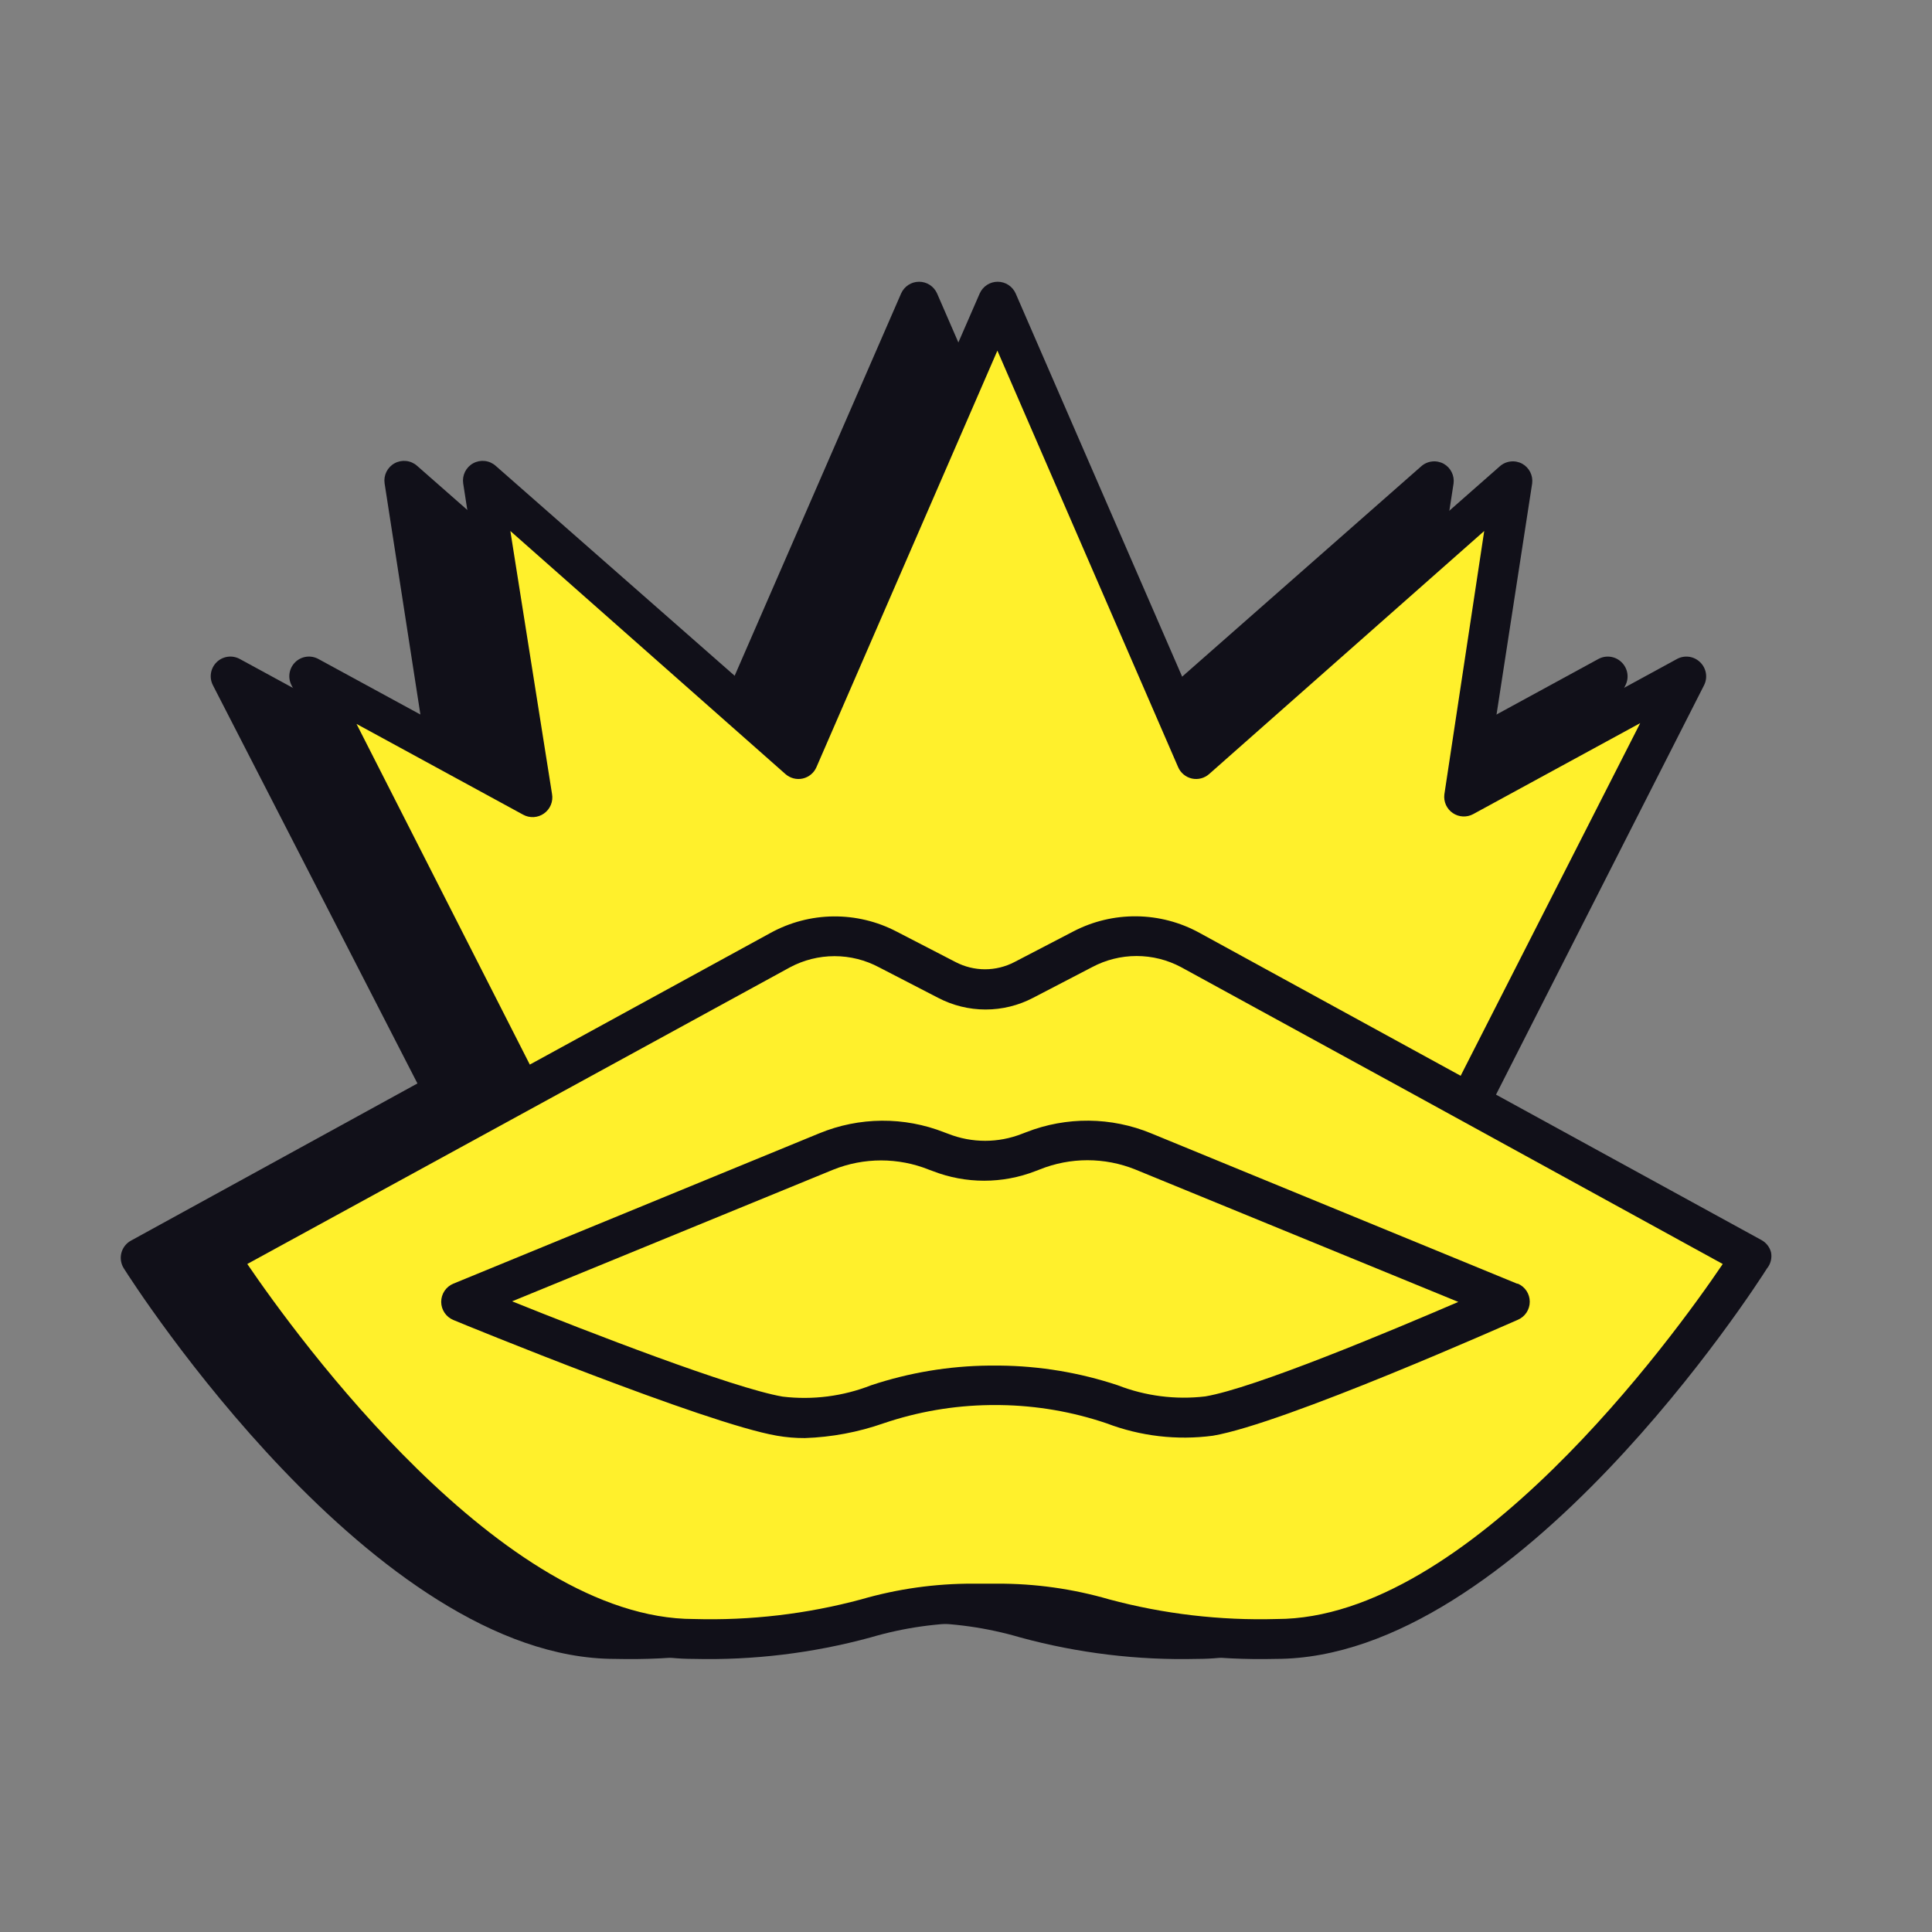
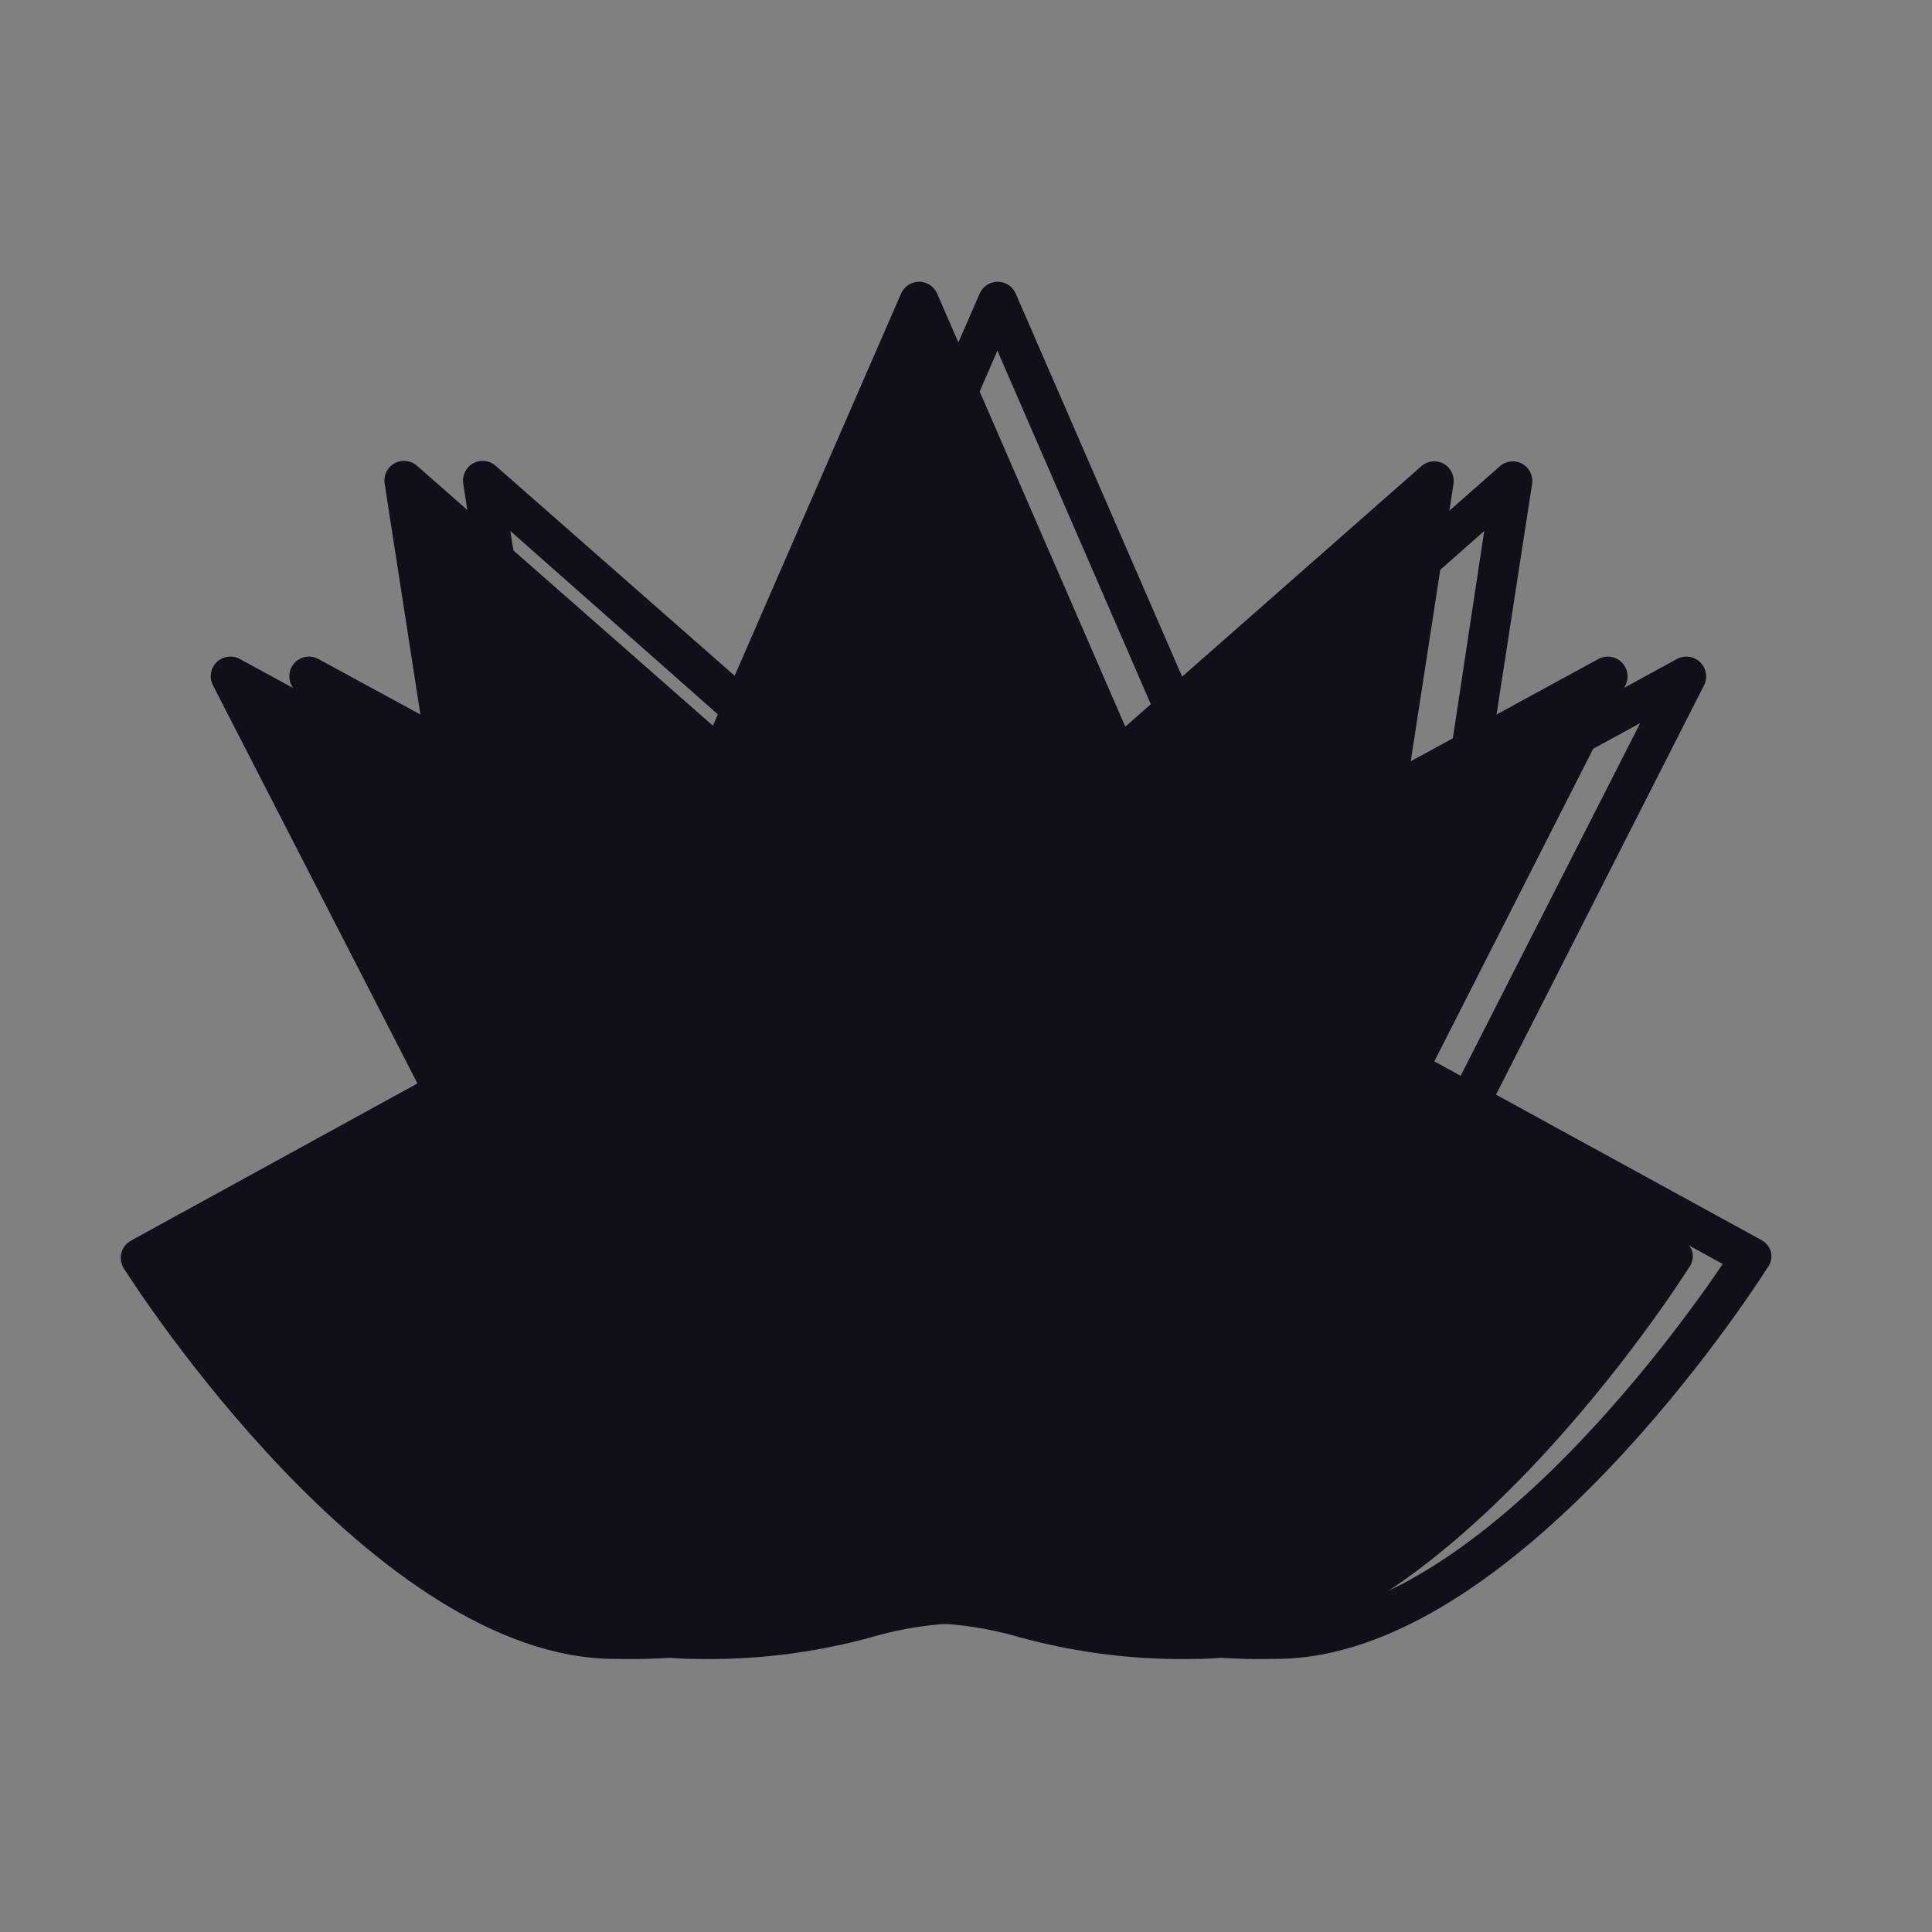
<svg xmlns="http://www.w3.org/2000/svg" width="96" height="96" viewBox="0 0 96 96" fill="none">
  <rect x="0" y="0" width="96" height="96" fill="#808080" stroke="none" />
  <path d="M84.098 62.232C84.065 62.102 84.005 61.98 83.923 61.874C83.841 61.769 83.738 61.681 83.62 61.617L70.431 54.392L80.769 34.048C80.863 33.862 80.895 33.651 80.859 33.445C80.824 33.239 80.724 33.051 80.574 32.906C80.426 32.761 80.236 32.666 80.03 32.636C79.825 32.606 79.615 32.643 79.432 32.74L70.099 37.826L72.227 24.022C72.252 23.83 72.219 23.634 72.132 23.46C72.046 23.286 71.909 23.142 71.739 23.046C71.562 22.948 71.359 22.908 71.158 22.931C70.957 22.953 70.767 23.038 70.617 23.173L55.915 36.108L46.563 14.582C46.486 14.409 46.361 14.262 46.203 14.158C46.044 14.055 45.859 14 45.669 14C45.48 14 45.295 14.055 45.136 14.158C44.978 14.262 44.852 14.409 44.776 14.582L35.424 36.059L20.722 23.144C20.572 23.011 20.384 22.928 20.185 22.906C19.986 22.884 19.785 22.923 19.609 23.019C19.433 23.115 19.291 23.263 19.202 23.442C19.113 23.622 19.081 23.824 19.111 24.022L21.249 37.826L11.907 32.74C11.723 32.642 11.513 32.605 11.307 32.635C11.101 32.665 10.91 32.76 10.762 32.906C10.614 33.052 10.516 33.242 10.483 33.447C10.45 33.653 10.484 33.863 10.579 34.048L20.742 53.836L6.508 61.646C6.391 61.71 6.287 61.798 6.205 61.904C6.123 62.009 6.063 62.131 6.03 62.261C5.997 62.391 5.991 62.527 6.013 62.66C6.035 62.792 6.084 62.919 6.157 63.032C6.655 63.823 18.594 82.43 30.562 82.43C33.527 82.503 36.487 82.144 39.348 81.365C40.996 80.879 42.706 80.635 44.425 80.643H45.616C47.337 80.636 49.05 80.879 50.702 81.365C53.563 82.144 56.523 82.503 59.488 82.43C71.456 82.43 83.395 63.823 83.893 63.032C83.984 62.922 84.049 62.793 84.085 62.655C84.12 62.516 84.125 62.372 84.098 62.232Z" fill="#111019" />
-   <path d="M87.027 62.476C87.027 62.476 75.01 81.424 63.441 81.424C55.241 81.424 54.909 79.638 49.55 79.638H48.359C43.009 79.638 42.677 81.424 34.477 81.424C22.899 81.424 10.882 62.476 10.882 62.476L25.213 54.666L25.74 53.846L25.525 53.358L15.353 33.599L26.413 39.622L23.983 23.876L39.69 37.728L49.579 14.973L59.459 37.728L75.166 23.876L72.735 39.622L83.805 33.599L73.438 53.924L73.262 54.275L73.662 55.164L87.027 62.476Z" fill="#FFF02C" />
  <path d="M88.003 62.232C87.97 62.102 87.91 61.98 87.828 61.874C87.746 61.769 87.642 61.681 87.525 61.617L74.336 54.392L84.674 34.048C84.768 33.862 84.799 33.651 84.764 33.445C84.729 33.239 84.629 33.051 84.479 32.906C84.331 32.761 84.141 32.666 83.935 32.636C83.73 32.606 83.52 32.643 83.337 32.74L74.004 37.826L76.132 24.022C76.157 23.83 76.124 23.634 76.037 23.46C75.951 23.286 75.814 23.142 75.644 23.046C75.467 22.948 75.264 22.908 75.063 22.931C74.862 22.953 74.672 23.038 74.522 23.173L59.82 36.108L50.468 14.582C50.391 14.409 50.266 14.262 50.108 14.158C49.949 14.055 49.764 14 49.574 14C49.385 14 49.2 14.055 49.041 14.158C48.883 14.262 48.758 14.409 48.681 14.582L39.329 36.059L24.627 23.144C24.477 23.011 24.289 22.928 24.09 22.906C23.891 22.884 23.69 22.923 23.514 23.019C23.338 23.115 23.196 23.263 23.107 23.442C23.018 23.622 22.986 23.824 23.016 24.022L25.154 37.826L15.812 32.74C15.628 32.642 15.418 32.605 15.212 32.635C15.006 32.665 14.815 32.76 14.667 32.906C14.519 33.052 14.421 33.242 14.388 33.447C14.355 33.653 14.389 33.863 14.484 34.048L24.647 53.836L10.413 61.646C10.296 61.71 10.192 61.798 10.11 61.904C10.028 62.009 9.968 62.131 9.935 62.261C9.902 62.391 9.896 62.527 9.918 62.66C9.94 62.792 9.989 62.919 10.062 63.032C10.56 63.823 22.499 82.43 34.467 82.43C37.432 82.503 40.392 82.144 43.253 81.365C44.901 80.879 46.611 80.635 48.33 80.643H49.521C51.242 80.636 52.955 80.879 54.607 81.365C57.468 82.144 60.428 82.503 63.393 82.43C75.361 82.43 87.3 63.823 87.798 63.032C87.889 62.922 87.954 62.793 87.99 62.655C88.025 62.516 88.03 62.372 88.003 62.232ZM17.715 35.971L25.994 40.481C26.154 40.57 26.337 40.611 26.52 40.601C26.703 40.59 26.879 40.529 27.029 40.423C27.182 40.316 27.301 40.166 27.372 39.993C27.443 39.82 27.463 39.631 27.429 39.447L25.359 26.385L39.026 38.461C39.142 38.563 39.279 38.637 39.429 38.676C39.578 38.715 39.735 38.718 39.885 38.685C40.036 38.651 40.176 38.583 40.295 38.484C40.414 38.386 40.508 38.261 40.569 38.119L49.56 17.423L58.541 38.119C58.602 38.261 58.696 38.386 58.815 38.484C58.933 38.583 59.074 38.651 59.224 38.685C59.375 38.718 59.531 38.715 59.681 38.676C59.83 38.637 59.968 38.563 60.083 38.461L73.75 26.385L71.769 39.476C71.747 39.654 71.775 39.834 71.849 39.998C71.923 40.161 72.04 40.301 72.189 40.401C72.337 40.502 72.51 40.56 72.689 40.569C72.868 40.578 73.046 40.538 73.204 40.452L81.501 35.932L72.579 53.455L59.595 46.349C58.638 45.824 57.566 45.543 56.475 45.531C55.383 45.519 54.306 45.776 53.338 46.28L50.409 47.803C49.957 48.039 49.455 48.163 48.945 48.163C48.435 48.163 47.932 48.039 47.48 47.803L44.552 46.29C43.582 45.783 42.503 45.525 41.409 45.536C40.316 45.548 39.242 45.831 38.284 46.358L26.326 52.899L17.715 35.971ZM63.441 80.448C60.633 80.528 57.828 80.2 55.114 79.472C53.306 78.947 51.432 78.684 49.55 78.691H48.359C46.476 78.685 44.603 78.948 42.794 79.472C40.084 80.201 37.282 80.529 34.477 80.448C24.949 80.448 14.787 66.478 12.288 62.807L39.251 48.067C39.932 47.702 40.694 47.511 41.467 47.511C42.24 47.511 43.001 47.702 43.683 48.067L46.611 49.58C47.34 49.962 48.151 50.162 48.974 50.162C49.797 50.162 50.608 49.962 51.336 49.58L54.265 48.057C54.946 47.694 55.705 47.504 56.476 47.504C57.248 47.504 58.007 47.694 58.687 48.057L69.982 54.236L85.602 62.807C83.122 66.478 72.96 80.448 63.441 80.448Z" fill="#111019" />
-   <path d="M75.381 63.784L57.203 56.316C55.219 55.496 52.995 55.475 50.995 56.257L50.79 56.335C49.608 56.803 48.291 56.803 47.109 56.335L46.924 56.267C44.923 55.477 42.694 55.495 40.705 56.316L22.528 63.784C22.348 63.858 22.195 63.983 22.087 64.145C21.979 64.307 21.922 64.497 21.923 64.692C21.924 64.884 21.982 65.073 22.09 65.232C22.197 65.392 22.35 65.516 22.528 65.59C23.036 65.805 35.063 70.734 38.606 71.34C39.064 71.42 39.528 71.459 39.993 71.457C41.324 71.412 42.641 71.165 43.898 70.725C45.6 70.148 47.382 69.841 49.179 69.817H49.706C51.503 69.841 53.285 70.147 54.987 70.725C56.669 71.365 58.485 71.577 60.269 71.34C63.832 70.734 74.912 65.795 75.42 65.58C75.596 65.505 75.746 65.38 75.852 65.22C75.957 65.06 76.013 64.873 76.013 64.682C76.013 64.49 75.957 64.303 75.852 64.144C75.746 63.984 75.596 63.859 75.42 63.784H75.381ZM55.534 68.831C53.644 68.204 51.668 67.875 49.677 67.855H49.15C47.158 67.874 45.182 68.204 43.292 68.831C41.894 69.381 40.381 69.576 38.89 69.397C36.429 68.977 29.127 66.146 25.447 64.662L41.398 58.122C42.927 57.507 44.634 57.507 46.162 58.122L46.348 58.19C47.99 58.829 49.812 58.829 51.454 58.19L51.659 58.112C53.184 57.497 54.888 57.497 56.413 58.112L72.462 64.692C69.016 66.175 62.319 68.977 59.888 69.387C58.413 69.561 56.918 69.37 55.534 68.831Z" fill="#111019" />
+   <path d="M75.381 63.784L57.203 56.316C55.219 55.496 52.995 55.475 50.995 56.257L50.79 56.335C49.608 56.803 48.291 56.803 47.109 56.335L46.924 56.267C44.923 55.477 42.694 55.495 40.705 56.316L22.528 63.784C22.348 63.858 22.195 63.983 22.087 64.145C21.979 64.307 21.922 64.497 21.923 64.692C21.924 64.884 21.982 65.073 22.09 65.232C22.197 65.392 22.35 65.516 22.528 65.59C23.036 65.805 35.063 70.734 38.606 71.34C39.064 71.42 39.528 71.459 39.993 71.457C41.324 71.412 42.641 71.165 43.898 70.725C45.6 70.148 47.382 69.841 49.179 69.817H49.706C51.503 69.841 53.285 70.147 54.987 70.725C56.669 71.365 58.485 71.577 60.269 71.34C63.832 70.734 74.912 65.795 75.42 65.58C75.596 65.505 75.746 65.38 75.852 65.22C75.957 65.06 76.013 64.873 76.013 64.682C76.013 64.49 75.957 64.303 75.852 64.144C75.746 63.984 75.596 63.859 75.42 63.784ZM55.534 68.831C53.644 68.204 51.668 67.875 49.677 67.855H49.15C47.158 67.874 45.182 68.204 43.292 68.831C41.894 69.381 40.381 69.576 38.89 69.397C36.429 68.977 29.127 66.146 25.447 64.662L41.398 58.122C42.927 57.507 44.634 57.507 46.162 58.122L46.348 58.19C47.99 58.829 49.812 58.829 51.454 58.19L51.659 58.112C53.184 57.497 54.888 57.497 56.413 58.112L72.462 64.692C69.016 66.175 62.319 68.977 59.888 69.387C58.413 69.561 56.918 69.37 55.534 68.831Z" fill="#111019" />
</svg>